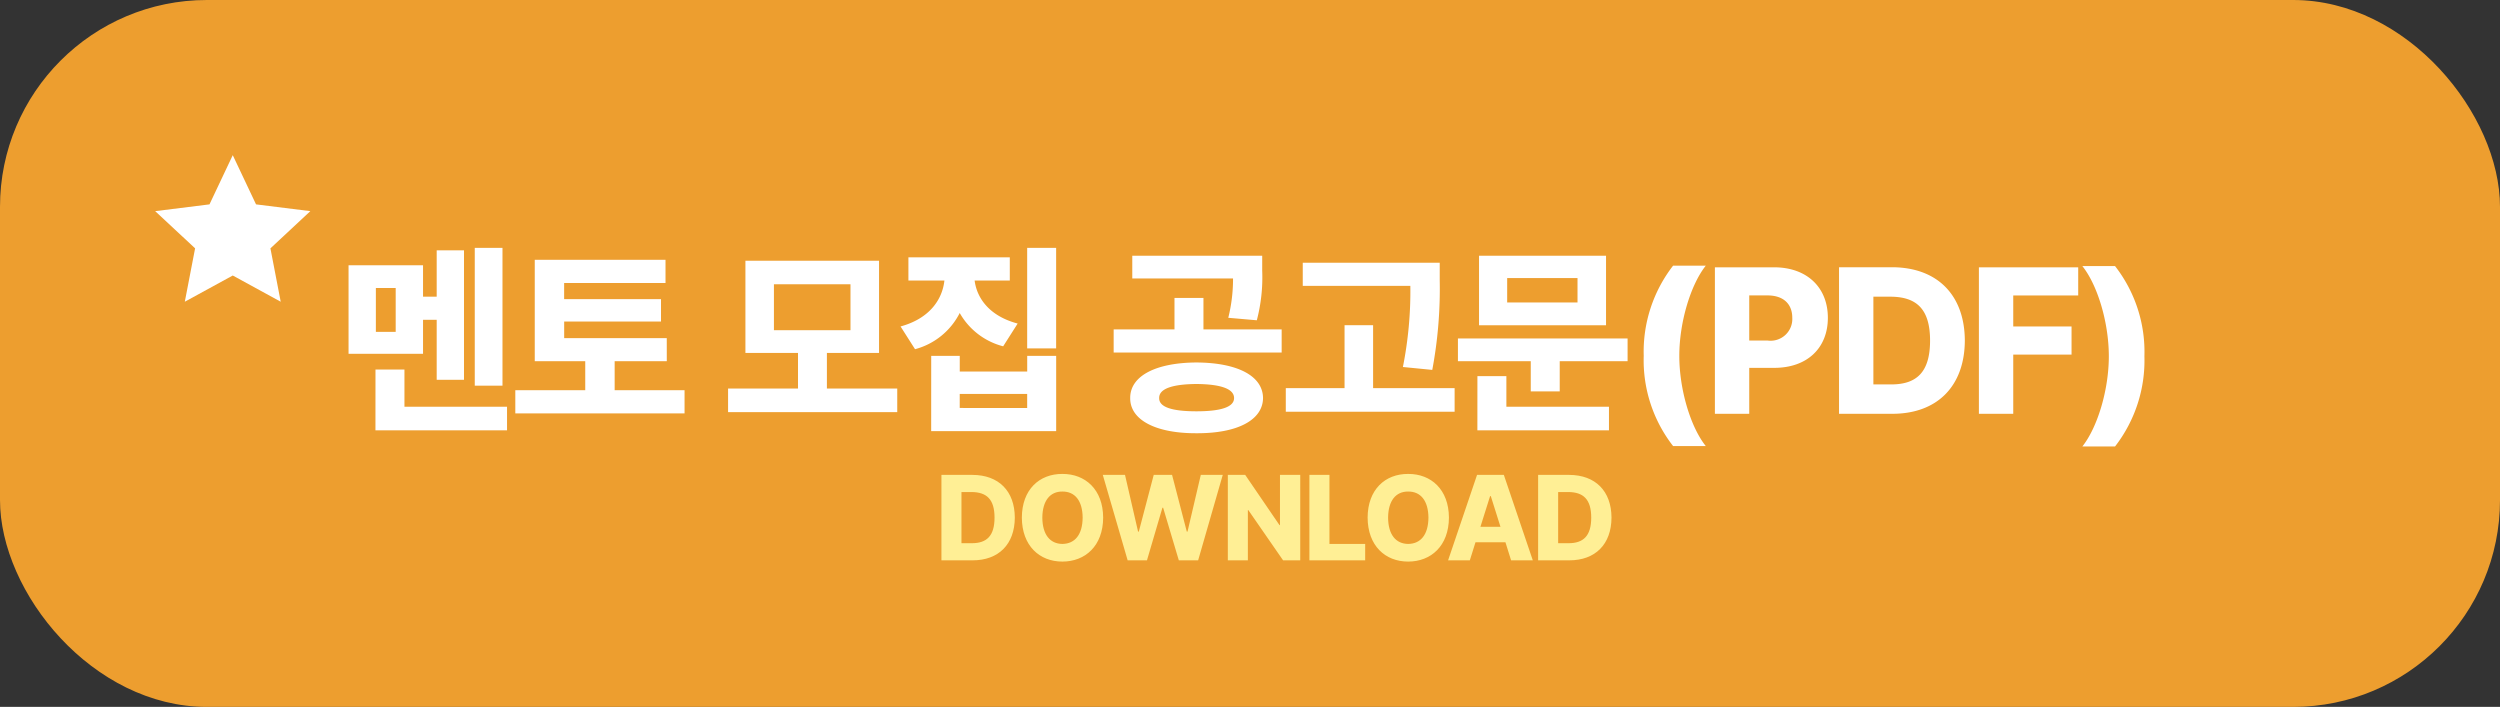
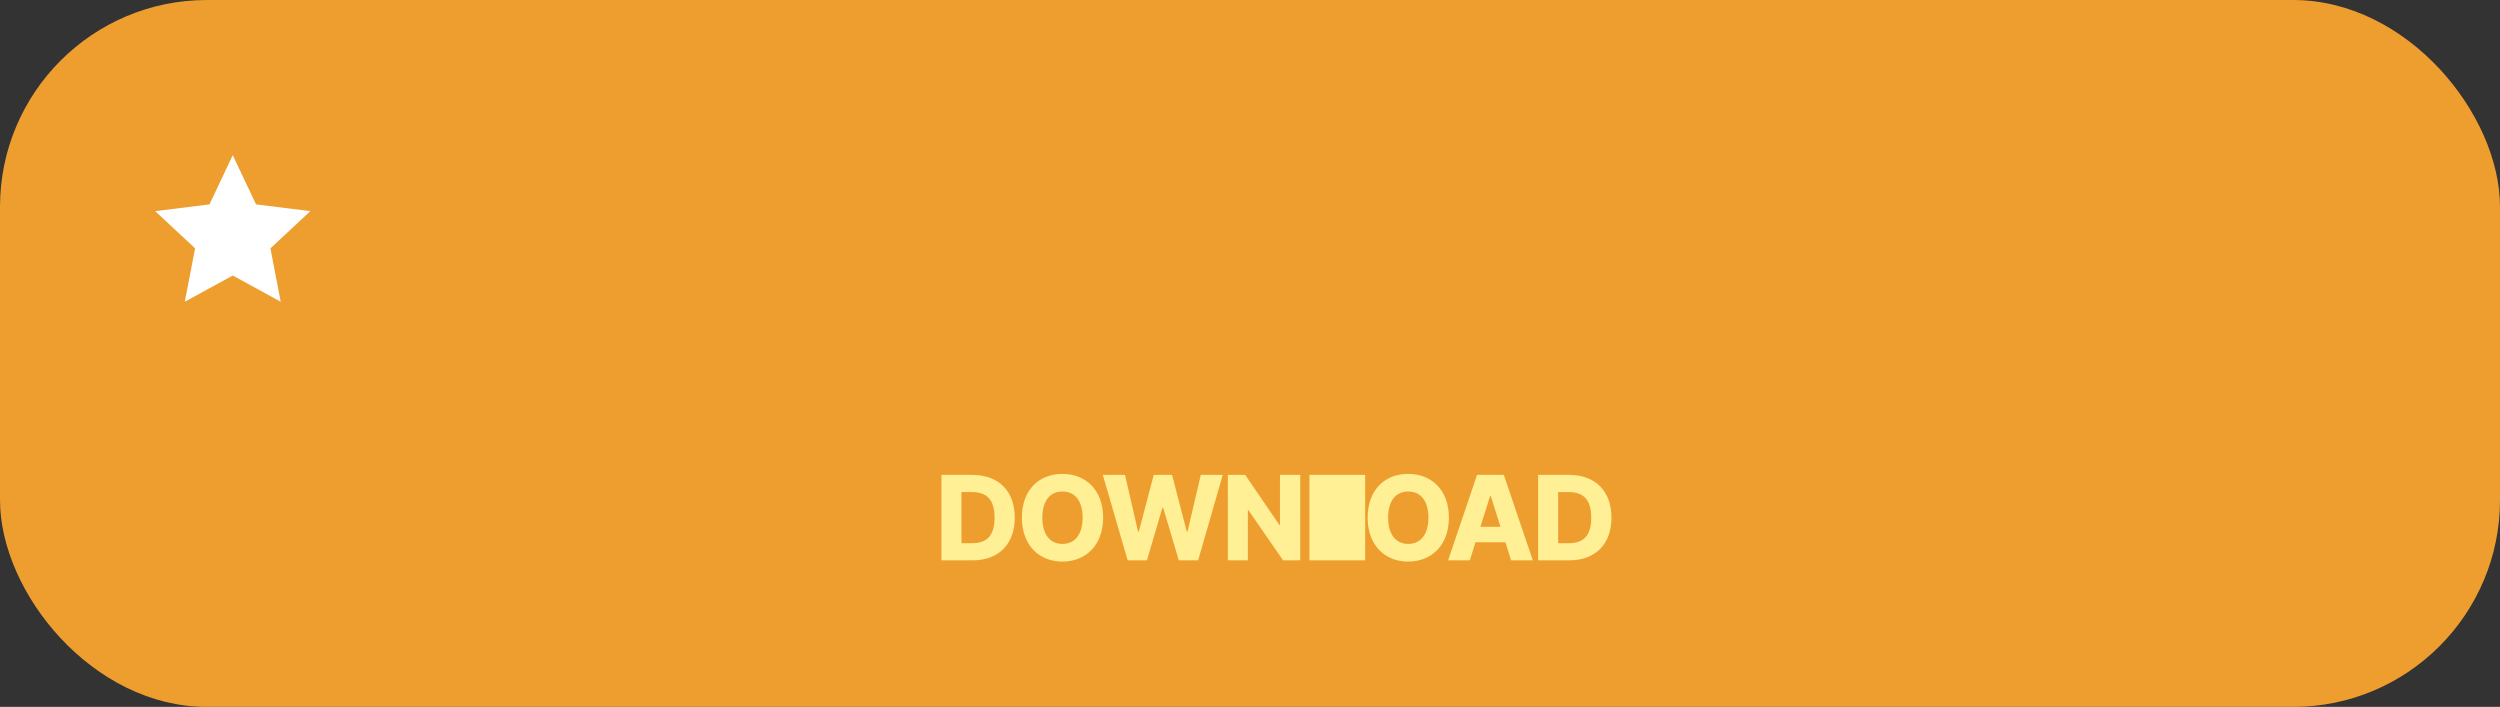
<svg xmlns="http://www.w3.org/2000/svg" width="290" height="82" viewBox="0 0 290 82">
  <rect x="0" y="0" width="290" height="82" fill="#333333" stroke="none" />
  <g data-name="그룹 275" transform="translate(-992 -2087)">
    <rect data-name="사각형 627" width="290" height="82" rx="24" transform="translate(992 2087)" style="fill:#ed9e2f" />
-     <path data-name="패스 10397" d="M-86.712-19.248h-3.216v15.984h3.216zM-104.568-6.96h8.64v-3.94h1.584v6.96h3.168v-15.02h-3.168v5.376h-1.584v-3.648h-8.64zm3.12 8.88h15.264V-.816h-11.9v-4.32h-3.36zm.048-11.42v-5.088h2.3V-9.5zm33.744.72h-11.9v-1.92h11.232v-2.6H-79.56v-1.872h11.76v-2.688h-15.168V-6.1h5.856v3.36h-8.112v2.692h19.632v-2.688H-73.7V-6.1h6.048zm26.736 5.852h-8.16v-4.128h6.048v-10.7h-15.5v10.7h6.1v4.128h-8.112v2.736h19.624zM-55.224-9.7v-5.328h8.88V-9.7zm27.36-8.448h-11.76v2.688h4.176c-.24 2.208-1.728 4.416-5.088 5.328l1.68 2.64a8.162 8.162 0 0 0 5.184-4.2 8.123 8.123 0 0 0 5.04 3.864l1.68-2.64c-3.264-.864-4.728-2.928-4.992-4.992h4.08zm-9.12 20.16h14.5V-6.72h-3.36v1.82h-7.824v-1.82h-3.312zm3.312-2.688V-2.3h7.824v1.628zm7.824-6.912h3.36v-11.66h-3.36zm19.632 1.636c-4.656.024-7.7 1.536-7.68 4.128-.024 2.568 3.024 4.1 7.68 4.08 4.728.024 7.7-1.512 7.728-4.08-.024-2.592-3-4.104-7.728-4.128zm-9.6-1.152H3.672v-2.688H-5.4v-3.648h-3.36v3.648h-7.056zm2.16-8.592h11.688a18.613 18.613 0 0 1-.552 4.56l3.312.288a19.686 19.686 0 0 0 .624-5.76v-1.728h-15.072zm3.12 13.872c-.024-1.08 1.512-1.608 4.32-1.632 2.808.024 4.368.552 4.368 1.632 0 1.056-1.56 1.536-4.368 1.536s-4.344-.48-4.32-1.536zm32.544-15.7H6.12v2.688H18.6a45.023 45.023 0 0 1-.864 9.408l3.408.336a51.05 51.05 0 0 0 .864-10.408zM4.152-.24h19.584v-2.736H14.28v-7.3h-3.312v7.3H4.152zM43.8-8.736H24.12V-6.1h8.448v3.5h3.36v-3.5H43.8zM26.376 1.92H41.64V-.816h-11.9v-3.552h-3.36zm.192-12.192H41.3v-8.064H26.568zm3.264-2.64v-2.832h8.16v2.832zm15.84 6.192A16.179 16.179 0 0 0 49.08 3.744h3.792C51.12 1.56 49.8-2.784 49.8-6.72c0-3.912 1.32-8.256 3.072-10.464H49.08A16.269 16.269 0 0 0 45.672-6.72zM53.928 0h3.984v-5.328h2.832c3.888.024 6.288-2.3 6.288-5.808 0-3.456-2.352-5.832-6.192-5.856h-6.912zm3.984-8.5v-5.232h2.112c1.872 0 2.88 1.008 2.88 2.592a2.521 2.521 0 0 1-2.88 2.64zM74.52 0c5.18 0 8.38-3.192 8.4-8.5-.024-5.3-3.216-8.472-8.4-8.5h-6.192V0zm-2.208-3.408v-10.176h2.016c2.976.024 4.56 1.416 4.56 5.088 0 3.7-1.584 5.088-4.512 5.088zM84.552 0h3.984v-6.864H95.3v-3.264h-6.764v-3.6h7.536v-3.264h-11.52zm19.2-6.672a16.179 16.179 0 0 0-3.408-10.464h-3.792c1.752 2.184 3.072 6.528 3.072 10.464 0 3.912-1.32 8.256-3.072 10.464h3.792a16.269 16.269 0 0 0 3.408-10.464z" transform="translate(1137 2135)" style="fill:#fff" />
-     <path data-name="패스 10398" d="M-35.182 0c3.024 0 4.886-1.862 4.9-4.956-.014-3.094-1.876-4.942-4.9-4.956h-3.612V0zm-1.288-1.988v-5.936h1.176c1.736.014 2.66.826 2.66 2.968s-.924 2.968-2.632 2.968zm16.436-2.968c-.014-3.262-2.072-5.082-4.732-5.068-2.66-.014-4.69 1.806-4.7 5.068.014 3.262 2.044 5.1 4.7 5.1s4.718-1.824 4.732-5.1zm-7.056 0c.014-1.96.9-3.038 2.324-3.024 1.456-.014 2.338 1.064 2.352 3.024-.014 1.974-.9 3.038-2.352 3.052-1.428-.014-2.31-1.078-2.324-3.052zM-17.192 0h2.24l1.792-6.1h.084l1.82 6.1h2.24l2.856-9.912h-2.548l-1.54 6.58h-.084l-1.708-6.58h-2.128l-1.732 6.58h-.084l-1.516-6.58h-2.576zm20.02-9.912H.476v5.824H.42l-3.976-5.824h-2.016V0h2.324v-5.824h.056L.84 0h1.988zM3.892 0h6.468v-1.9H6.216v-8.012H3.892zm16.184-4.956c-.014-3.262-2.072-5.082-4.732-5.068-2.66-.014-4.69 1.806-4.7 5.068.014 3.262 2.044 5.1 4.7 5.1s4.718-1.824 4.732-5.1zm-7.056 0c.014-1.96.9-3.038 2.324-3.024 1.456-.014 2.338 1.064 2.356 3.024-.014 1.974-.9 3.038-2.352 3.052-1.432-.014-2.314-1.078-2.328-3.052zM22.5 0l.658-2.1h3.472l.656 2.1h2.52l-3.36-9.912h-3.108L19.978 0zm1.23-3.892 1.12-3.556h.084l1.12 3.556zM34.034 0c3.024 0 4.886-1.862 4.9-4.956-.014-3.094-1.876-4.942-4.9-4.956h-3.612V0zm-1.288-1.988v-5.936h1.176c1.736.014 2.66.826 2.66 2.968s-.924 2.968-2.632 2.968z" transform="translate(1140 2152)" style="fill:#ffef95;opacity:.998" />
+     <path data-name="패스 10398" d="M-35.182 0c3.024 0 4.886-1.862 4.9-4.956-.014-3.094-1.876-4.942-4.9-4.956h-3.612V0zm-1.288-1.988v-5.936h1.176c1.736.014 2.66.826 2.66 2.968s-.924 2.968-2.632 2.968zm16.436-2.968c-.014-3.262-2.072-5.082-4.732-5.068-2.66-.014-4.69 1.806-4.7 5.068.014 3.262 2.044 5.1 4.7 5.1s4.718-1.824 4.732-5.1zm-7.056 0c.014-1.96.9-3.038 2.324-3.024 1.456-.014 2.338 1.064 2.352 3.024-.014 1.974-.9 3.038-2.352 3.052-1.428-.014-2.31-1.078-2.324-3.052zM-17.192 0h2.24l1.792-6.1h.084l1.82 6.1h2.24l2.856-9.912h-2.548l-1.54 6.58h-.084l-1.708-6.58h-2.128l-1.732 6.58h-.084l-1.516-6.58h-2.576zm20.02-9.912H.476v5.824H.42l-3.976-5.824h-2.016V0h2.324v-5.824h.056L.84 0h1.988zM3.892 0h6.468v-1.9v-8.012H3.892zm16.184-4.956c-.014-3.262-2.072-5.082-4.732-5.068-2.66-.014-4.69 1.806-4.7 5.068.014 3.262 2.044 5.1 4.7 5.1s4.718-1.824 4.732-5.1zm-7.056 0c.014-1.96.9-3.038 2.324-3.024 1.456-.014 2.338 1.064 2.356 3.024-.014 1.974-.9 3.038-2.352 3.052-1.432-.014-2.314-1.078-2.328-3.052zM22.5 0l.658-2.1h3.472l.656 2.1h2.52l-3.36-9.912h-3.108L19.978 0zm1.23-3.892 1.12-3.556h.084l1.12 3.556zM34.034 0c3.024 0 4.886-1.862 4.9-4.956-.014-3.094-1.876-4.942-4.9-4.956h-3.612V0zm-1.288-1.988v-5.936h1.176c1.736.014 2.66.826 2.66 2.968s-.924 2.968-2.632 2.968z" transform="translate(1140 2152)" style="fill:#ffef95;opacity:.998" />
    <path data-name="다각형 5" d="m9 0 2.7 5.707 6.3.786-4.631 4.314L14.562 17 9 13.959 3.438 17l1.194-6.193L0 6.493l6.3-.786z" transform="translate(1010 2105)" style="fill:#fff" />
  </g>
</svg>